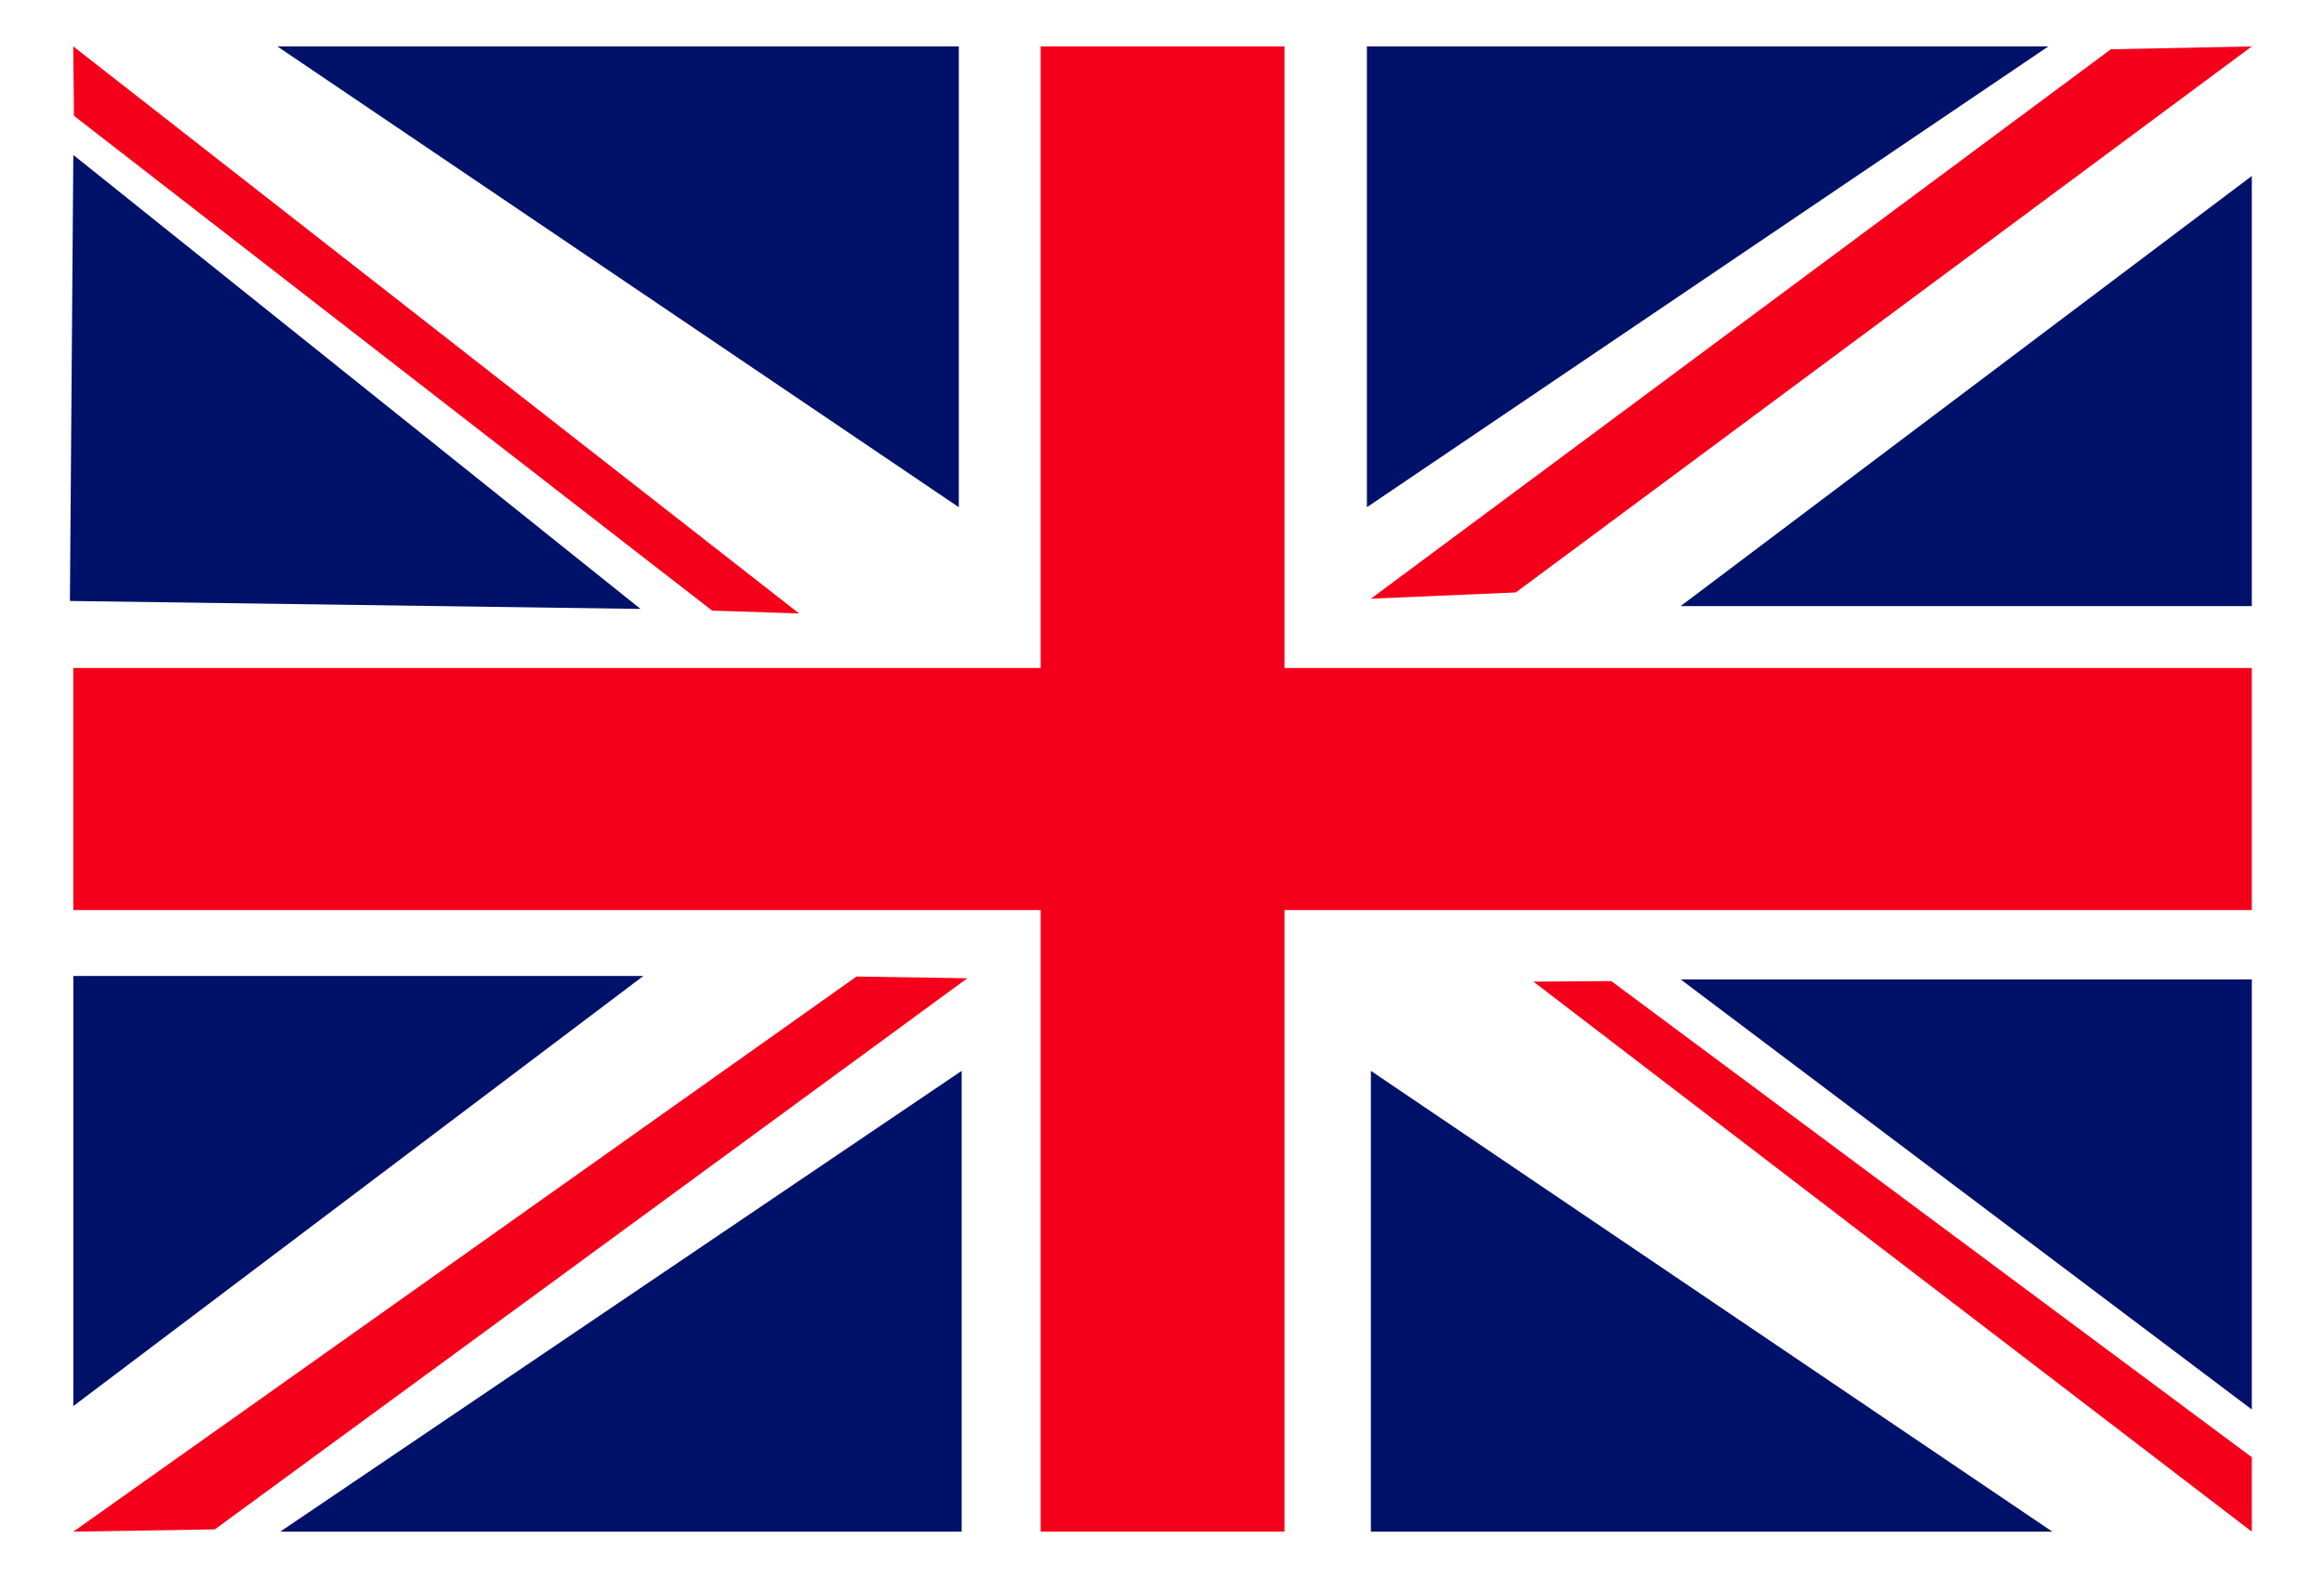
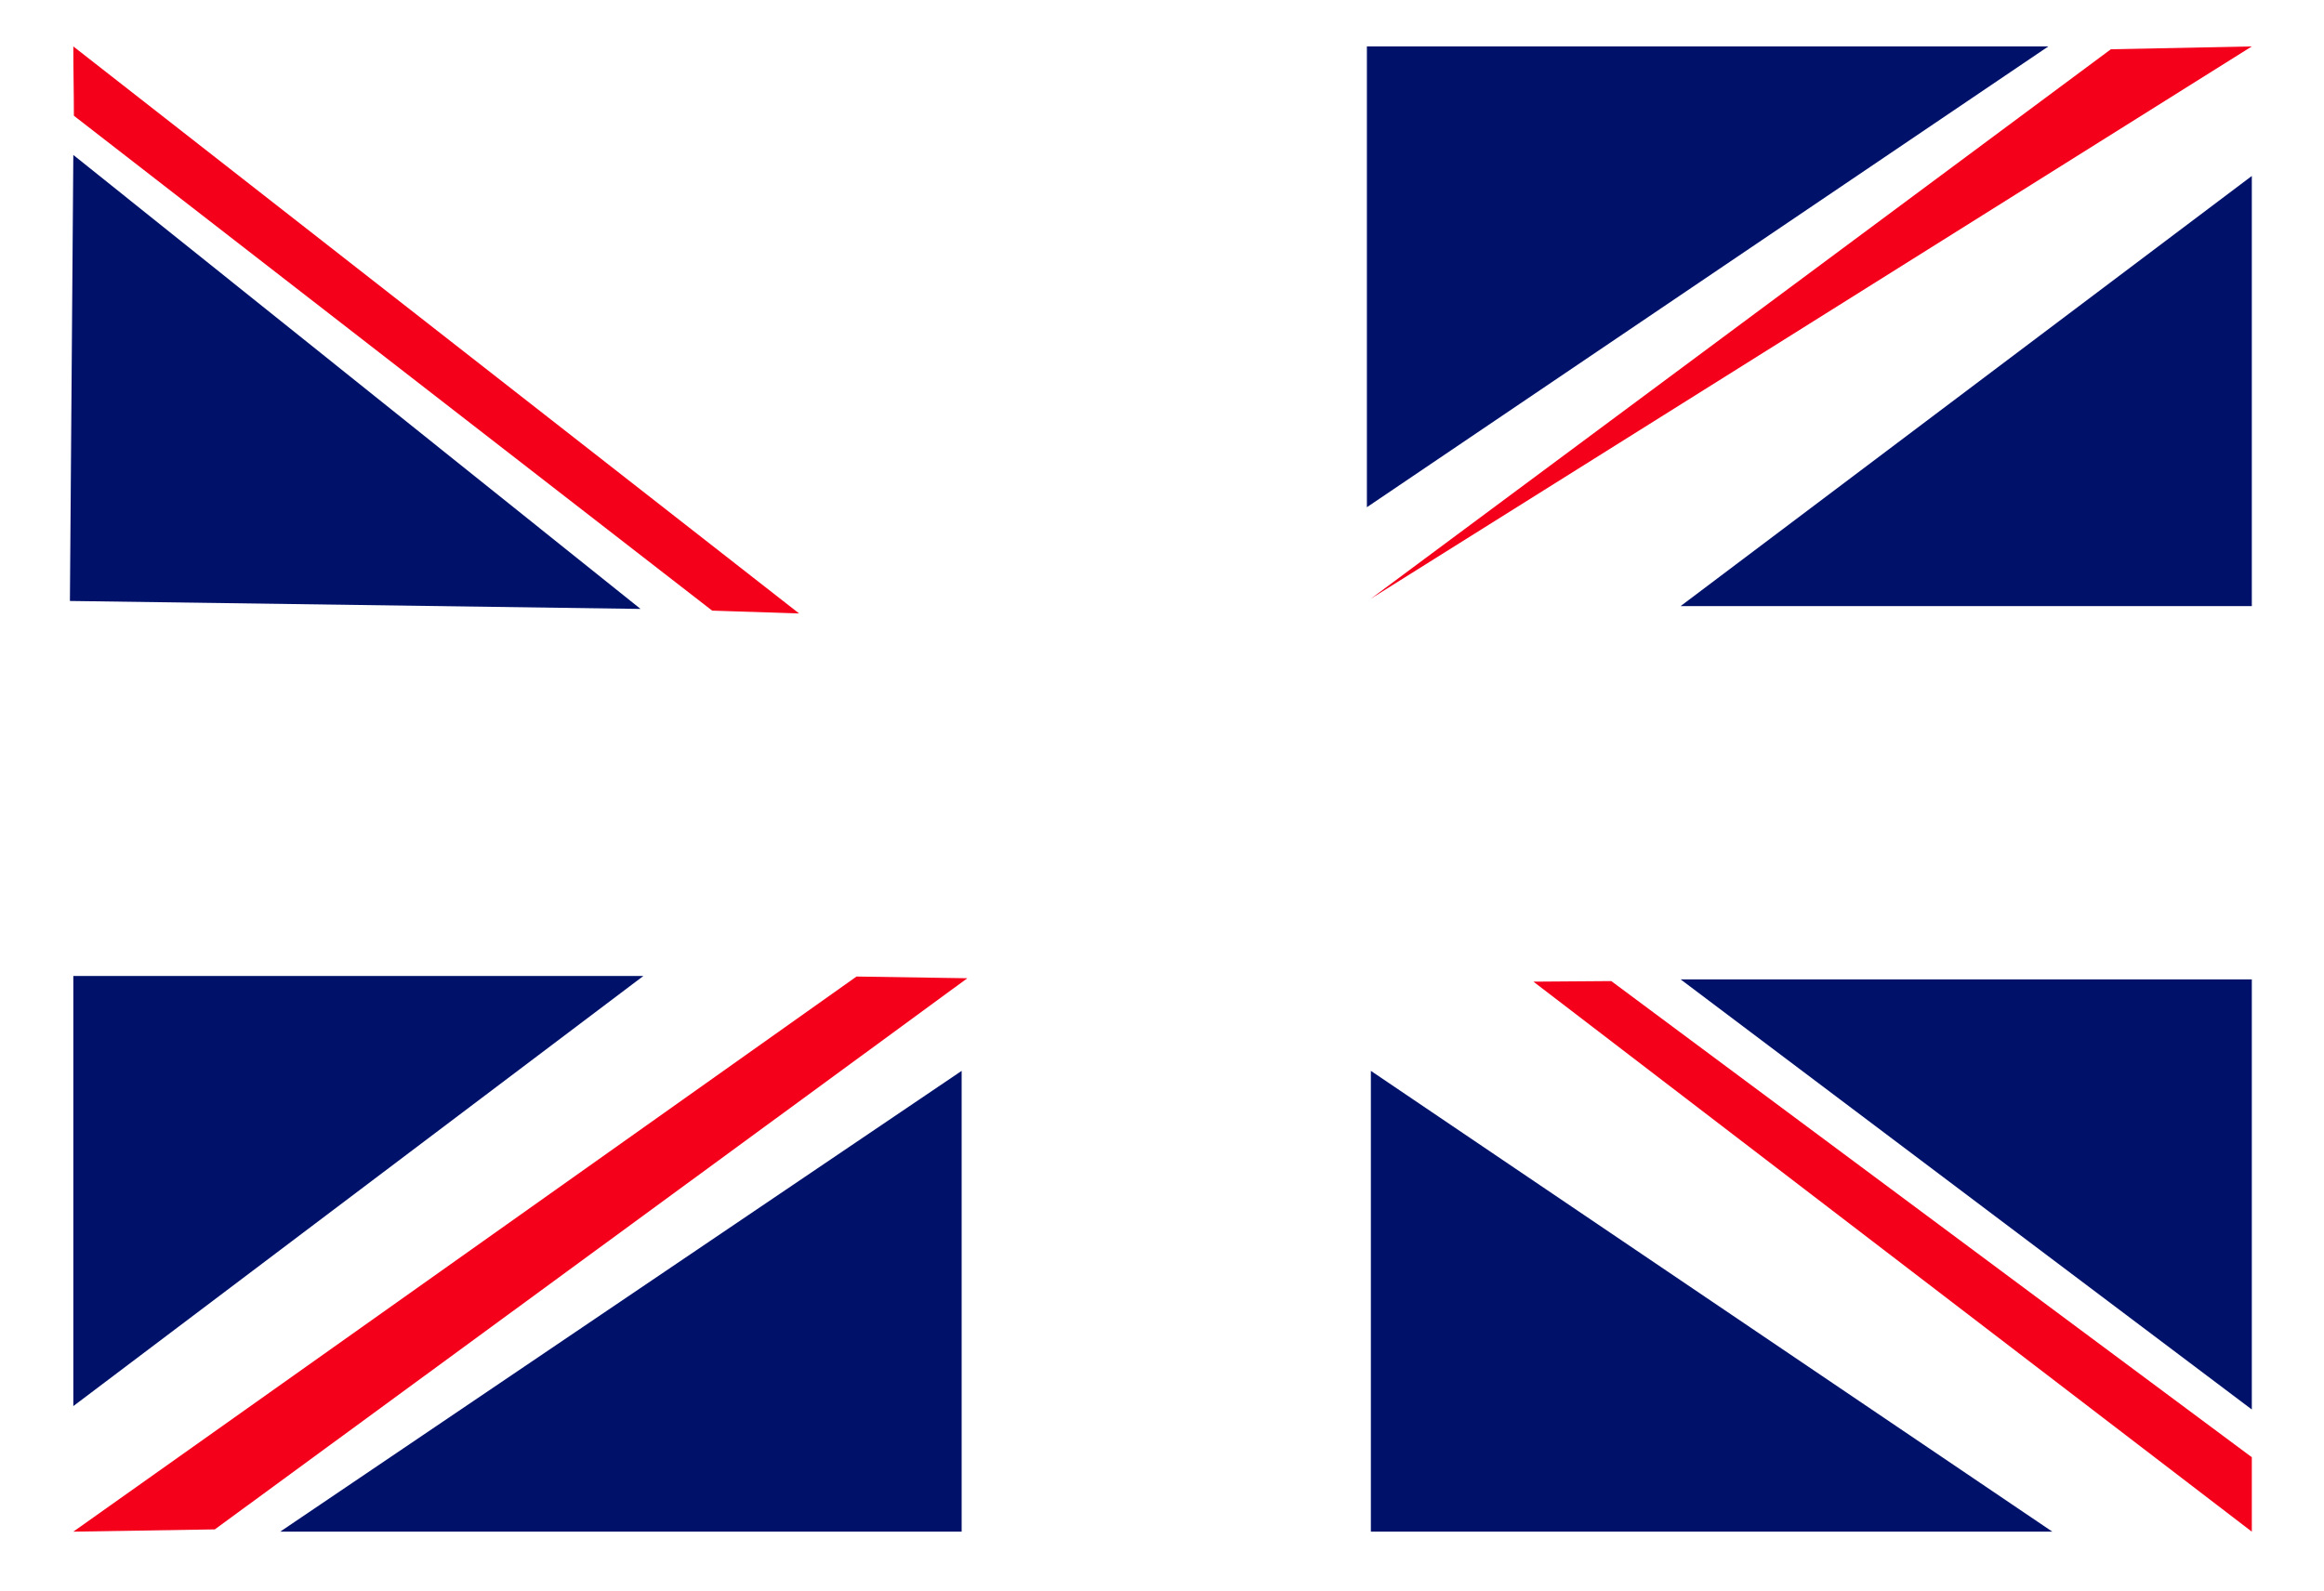
<svg xmlns="http://www.w3.org/2000/svg" version="1.1" id="レイヤー_1" x="0px" y="0px" width="40.89px" height="28px" viewBox="0 0 40.89 28" style="enable-background:new 0 0 40.89 28;" xml:space="preserve">
  <style type="text/css">
	.st0{fill:#F4001B;}
	.st1{fill:#00116A;}
</style>
  <g id="logo_sun-cars" transform="translate(-1222.587 -1253)">
    <g id="グループ_67" transform="translate(1223.817 1253.817)">
      <g id="グループ_70" transform="translate(0)">
-         <path id="パス_92" class="st0" d="M38.39,10.94v4.26H21.37v10.94h-4.29V15.2H0.06v-4.26h17.02V0h4.29v10.94L38.39,10.94z" />
-         <path id="パス_93" class="st0" d="M35.91,0.05L22.89,9.72l2.55-0.11L38.39,0L35.91,0.05z" />
+         <path id="パス_93" class="st0" d="M35.91,0.05L22.89,9.72L38.39,0L35.91,0.05z" />
        <path id="パス_94" class="st0" d="M2.55,26.1l13.24-9.7l-1.95-0.03L0.06,26.14L2.55,26.1z" />
        <path id="パス_95" class="st0" d="M38.39,26.14l-12.64-9.68l1.37-0.01l11.27,8.38L38.39,26.14z" />
        <path id="パス_96" class="st0" d="M0.06,0l12.77,9.98l-1.53-0.05L0.07,1.22C0.07,0.81,0.06,0.41,0.06,0z" />
        <path id="パス_97" class="st1" d="M34.88,26.14H22.89v-8.11L34.88,26.14z" />
        <path id="パス_98" class="st1" d="M28.34,16.42h10.05v7.57L28.34,16.42z" />
        <path id="パス_99" class="st1" d="M10.09,16.36H0.06v7.57L10.09,16.36z" />
        <path id="パス_100" class="st1" d="M10.04,9.9L0,9.76l0.06-7.85L10.04,9.9z" />
        <path id="パス_101" class="st1" d="M28.34,9.85h10.05V2.28L28.34,9.85z" />
        <path id="パス_102" class="st1" d="M3.7,26.14h11.99v-8.11L3.7,26.14z" />
-         <path id="パス_103" class="st1" d="M3.65,0h11.99v8.11L3.65,0z" />
        <path id="パス_104" class="st1" d="M34.81,0H22.82c0,2.7,0,5.41,0,8.11L34.81,0z" />
      </g>
    </g>
  </g>
</svg>